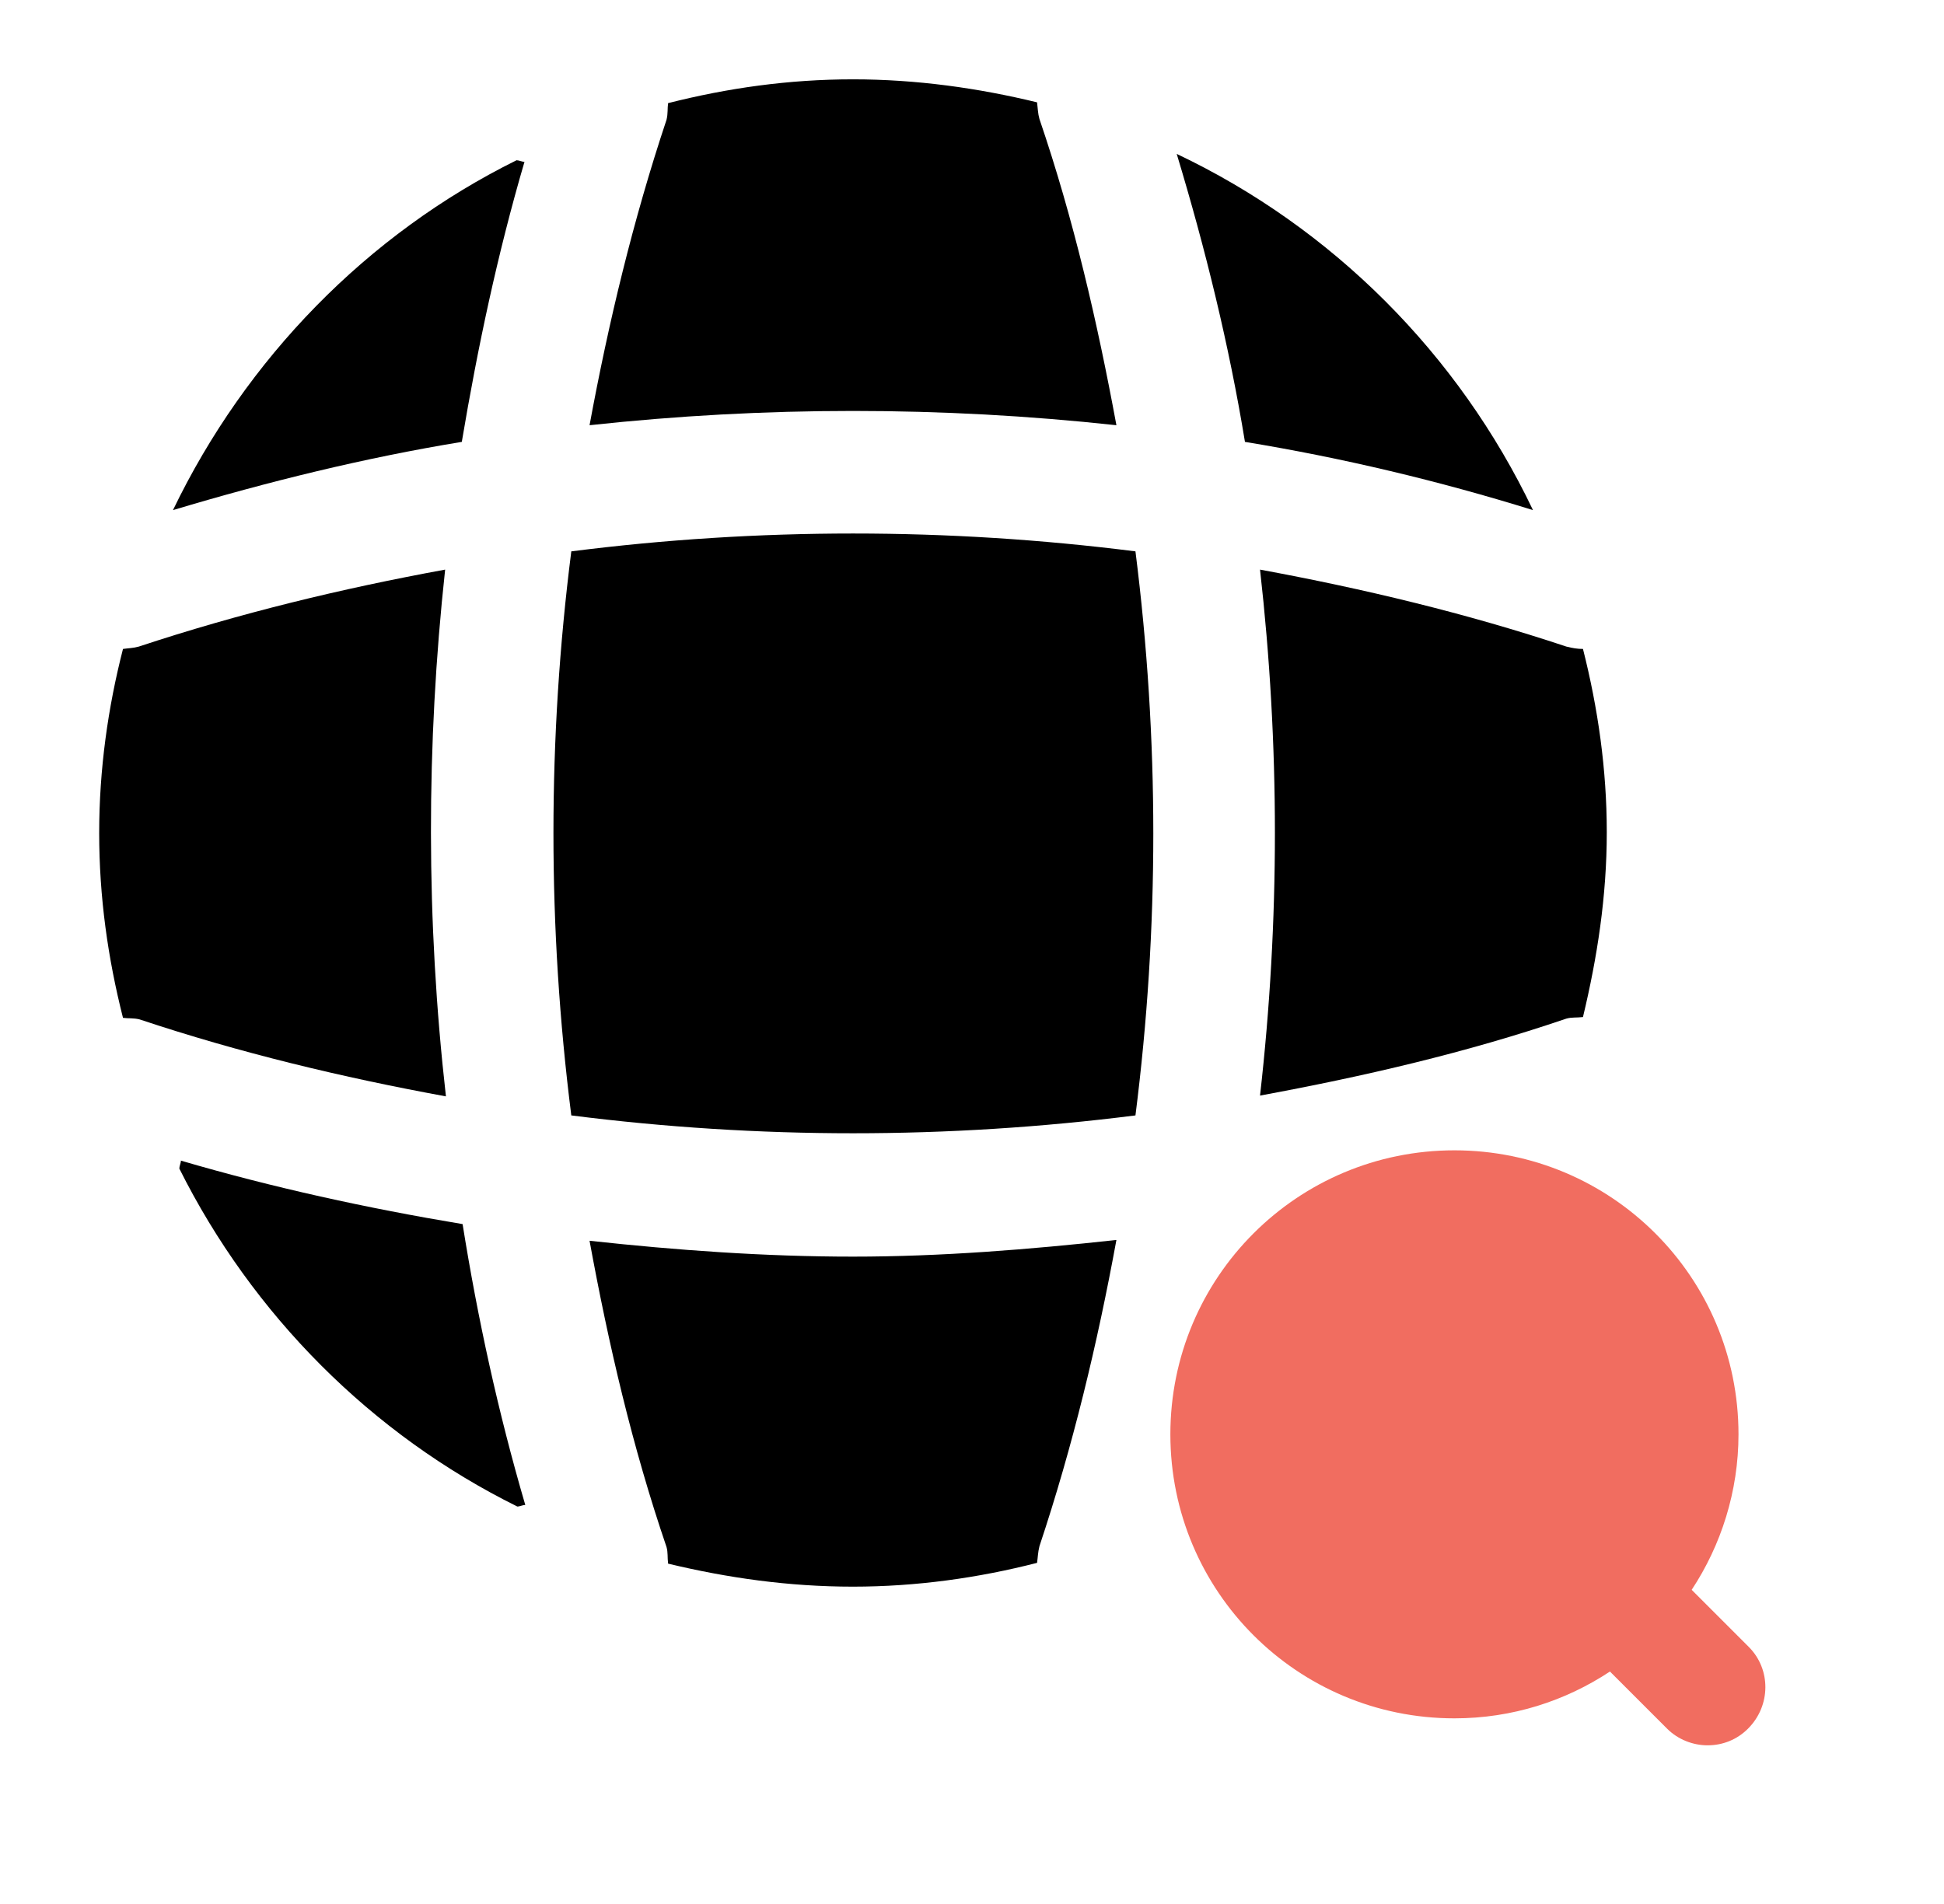
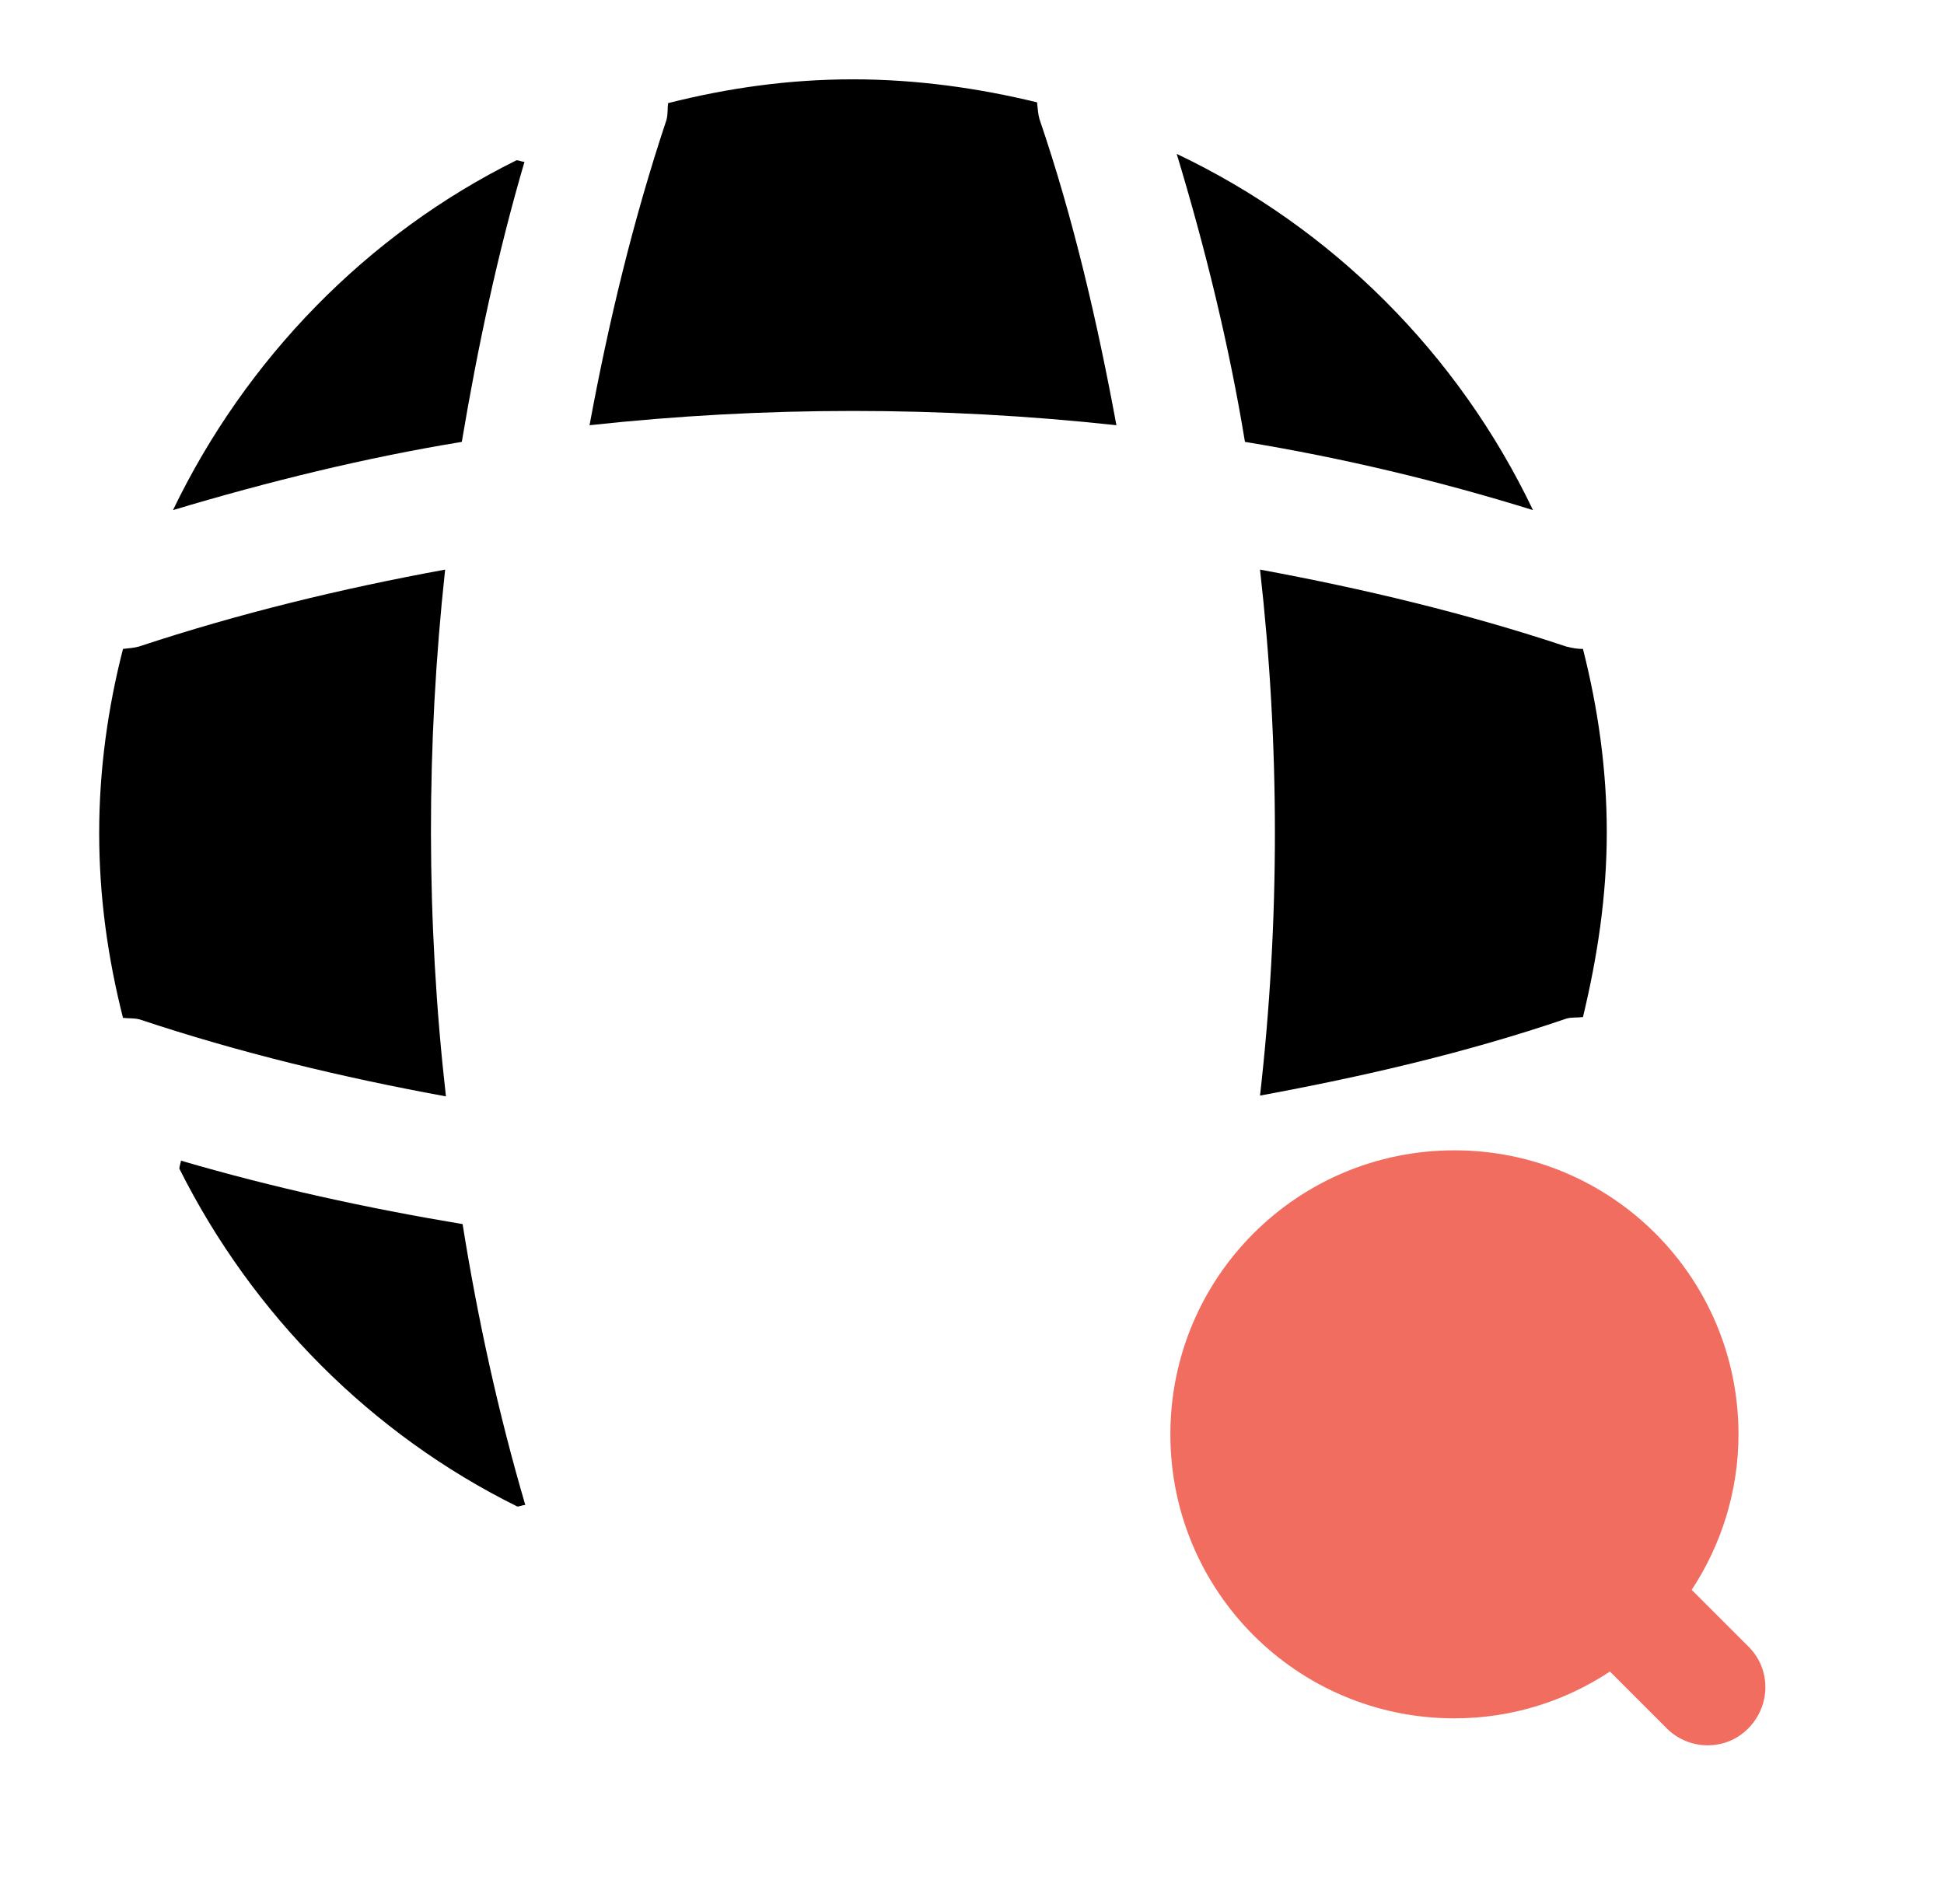
<svg xmlns="http://www.w3.org/2000/svg" width="49" height="48" viewBox="0 0 49 48" fill="none">
  <path d="M44.08 41.52L42.64 40.08C43.38 38.96 43.82 37.6 43.82 36.16C43.82 32.2 40.62 29 36.66 29C32.7 29 29.5 32.2 29.5 36.16C29.5 40.12 32.7 43.32 36.66 43.32C38.12 43.32 39.46 42.88 40.58 42.14L42.02 43.58C42.3 43.86 42.68 44 43.04 44C43.42 44 43.78 43.86 44.06 43.58C44.64 43 44.64 42.08 44.08 41.52Z" fill="#F16D60" />
  <path d="M4.56 29.26C4.56 29.32 4.52 29.4 4.52 29.46C6.36 33.14 9.36 36.16 13.04 37.98C13.1 37.98 13.18 37.94 13.24 37.94C12.56 35.62 12.04 33.24 11.66 30.86C9.26 30.46 6.88 29.94 4.56 29.26Z" fill="black" />
  <path d="M38.64 12.86C36.76 8.92 33.58 5.74 29.66 3.88C30.38 6.26 30.98 8.7 31.38 11.14C33.82 11.54 36.26 12.12 38.64 12.86Z" fill="black" />
  <path d="M4.36 12.86C6.76 12.14 9.2 11.54 11.64 11.14C12.04 8.76 12.54 6.4 13.22 4.08C13.16 4.08 13.08 4.04 13.02 4.04C9.26 5.9 6.2 9.04 4.36 12.86Z" fill="black" />
  <path d="M28.14 10.72C27.66 8.12 27.06 5.52 26.2 3C26.16 2.86 26.16 2.74 26.14 2.58C24.66 2.22 23.1 2 21.5 2C19.88 2 18.34 2.22 16.84 2.6C16.82 2.74 16.84 2.86 16.8 3.02C15.96 5.54 15.34 8.12 14.86 10.72C19.28 10.24 23.72 10.24 28.14 10.72Z" fill="black" />
  <path d="M11.22 14.36C8.6 14.84 6.04 15.46 3.5 16.3C3.36 16.34 3.24 16.34 3.1 16.36C2.72 17.84 2.5 19.4 2.5 21C2.5 22.62 2.72 24.16 3.1 25.66C3.24 25.68 3.36 25.66 3.52 25.7C6.04 26.54 8.62 27.16 11.24 27.64C10.74 23.22 10.74 18.78 11.22 14.36Z" fill="black" />
  <path d="M39.9 16.36C39.76 16.36 39.64 16.34 39.48 16.3C36.96 15.46 34.36 14.84 31.76 14.36C32.26 18.78 32.26 23.22 31.76 27.62C34.36 27.14 36.96 26.54 39.48 25.68C39.62 25.64 39.74 25.66 39.9 25.64C40.26 24.14 40.5 22.6 40.5 20.98C40.5 19.4 40.28 17.86 39.9 16.36Z" fill="black" />
-   <path d="M14.86 31.28C15.34 33.9 15.94 36.48 16.8 39C16.84 39.14 16.82 39.26 16.84 39.42C18.34 39.78 19.88 40 21.5 40C23.1 40 24.66 39.78 26.14 39.4C26.16 39.26 26.16 39.14 26.2 38.98C27.04 36.46 27.66 33.88 28.14 31.26C25.94 31.5 23.72 31.68 21.5 31.68C19.28 31.68 17.06 31.52 14.86 31.28Z" fill="black" />
-   <path d="M14.4 13.9C13.8 18.62 13.8 23.38 14.4 28.12C19.12 28.72 23.88 28.72 28.62 28.12C29.22 23.4 29.22 18.64 28.62 13.9C23.88 13.3 19.12 13.3 14.4 13.9Z" fill="black" />
</svg>